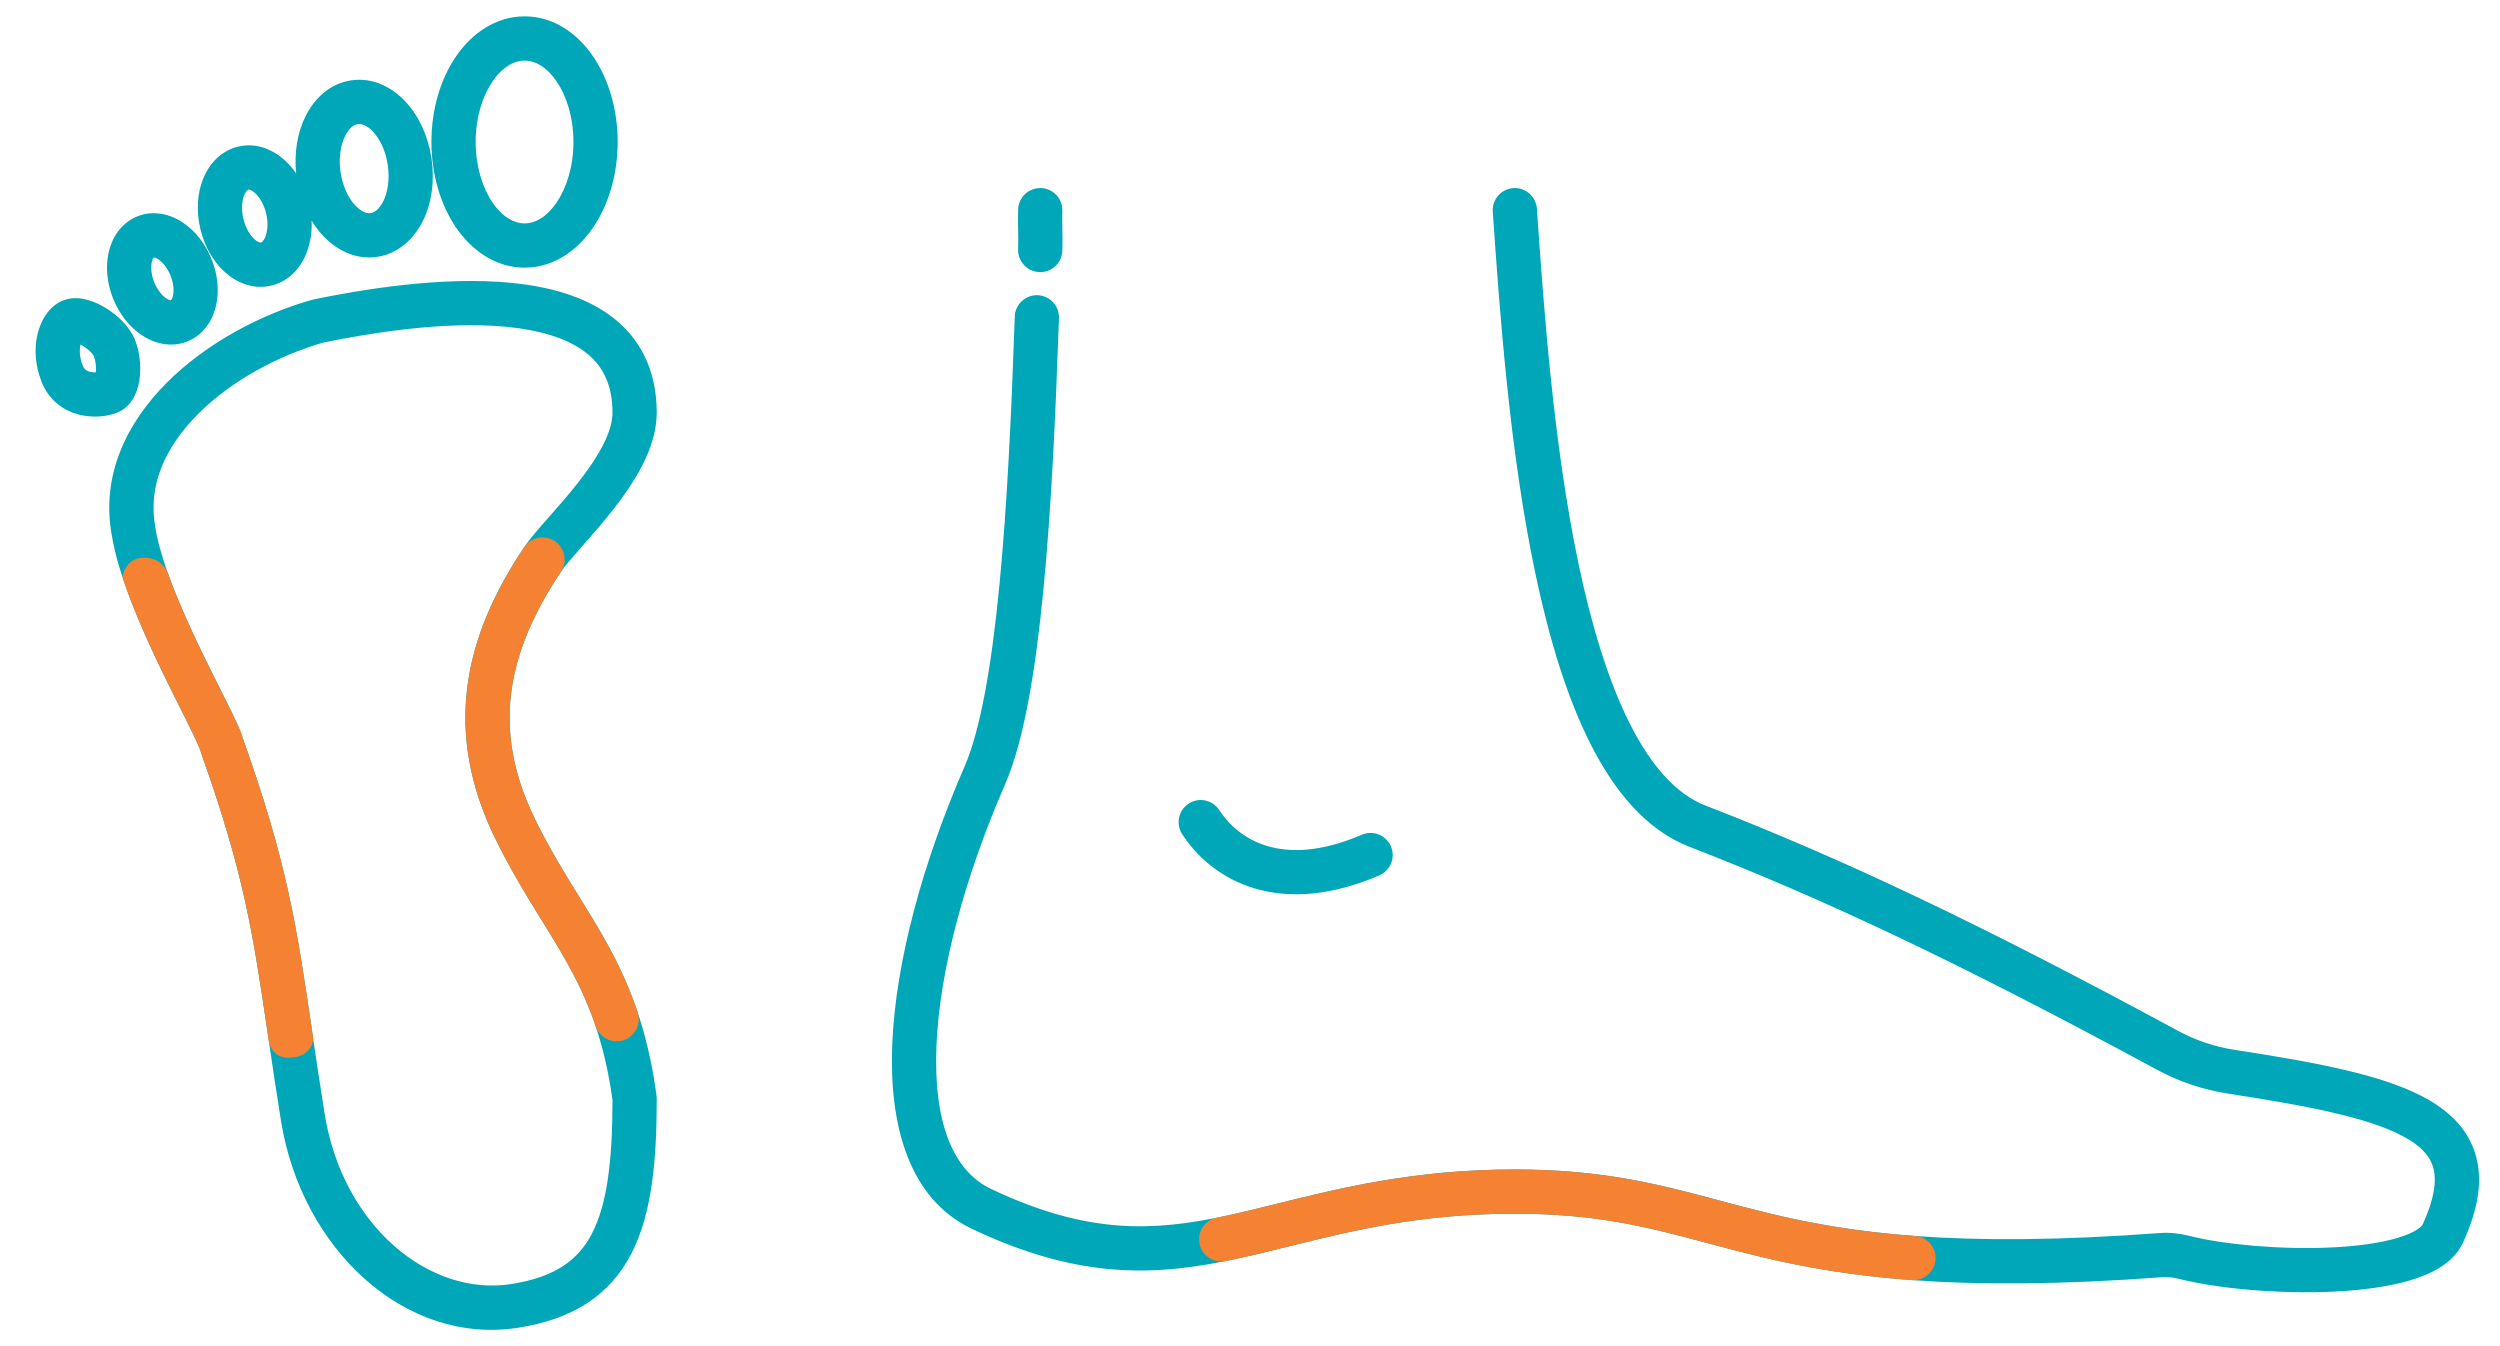
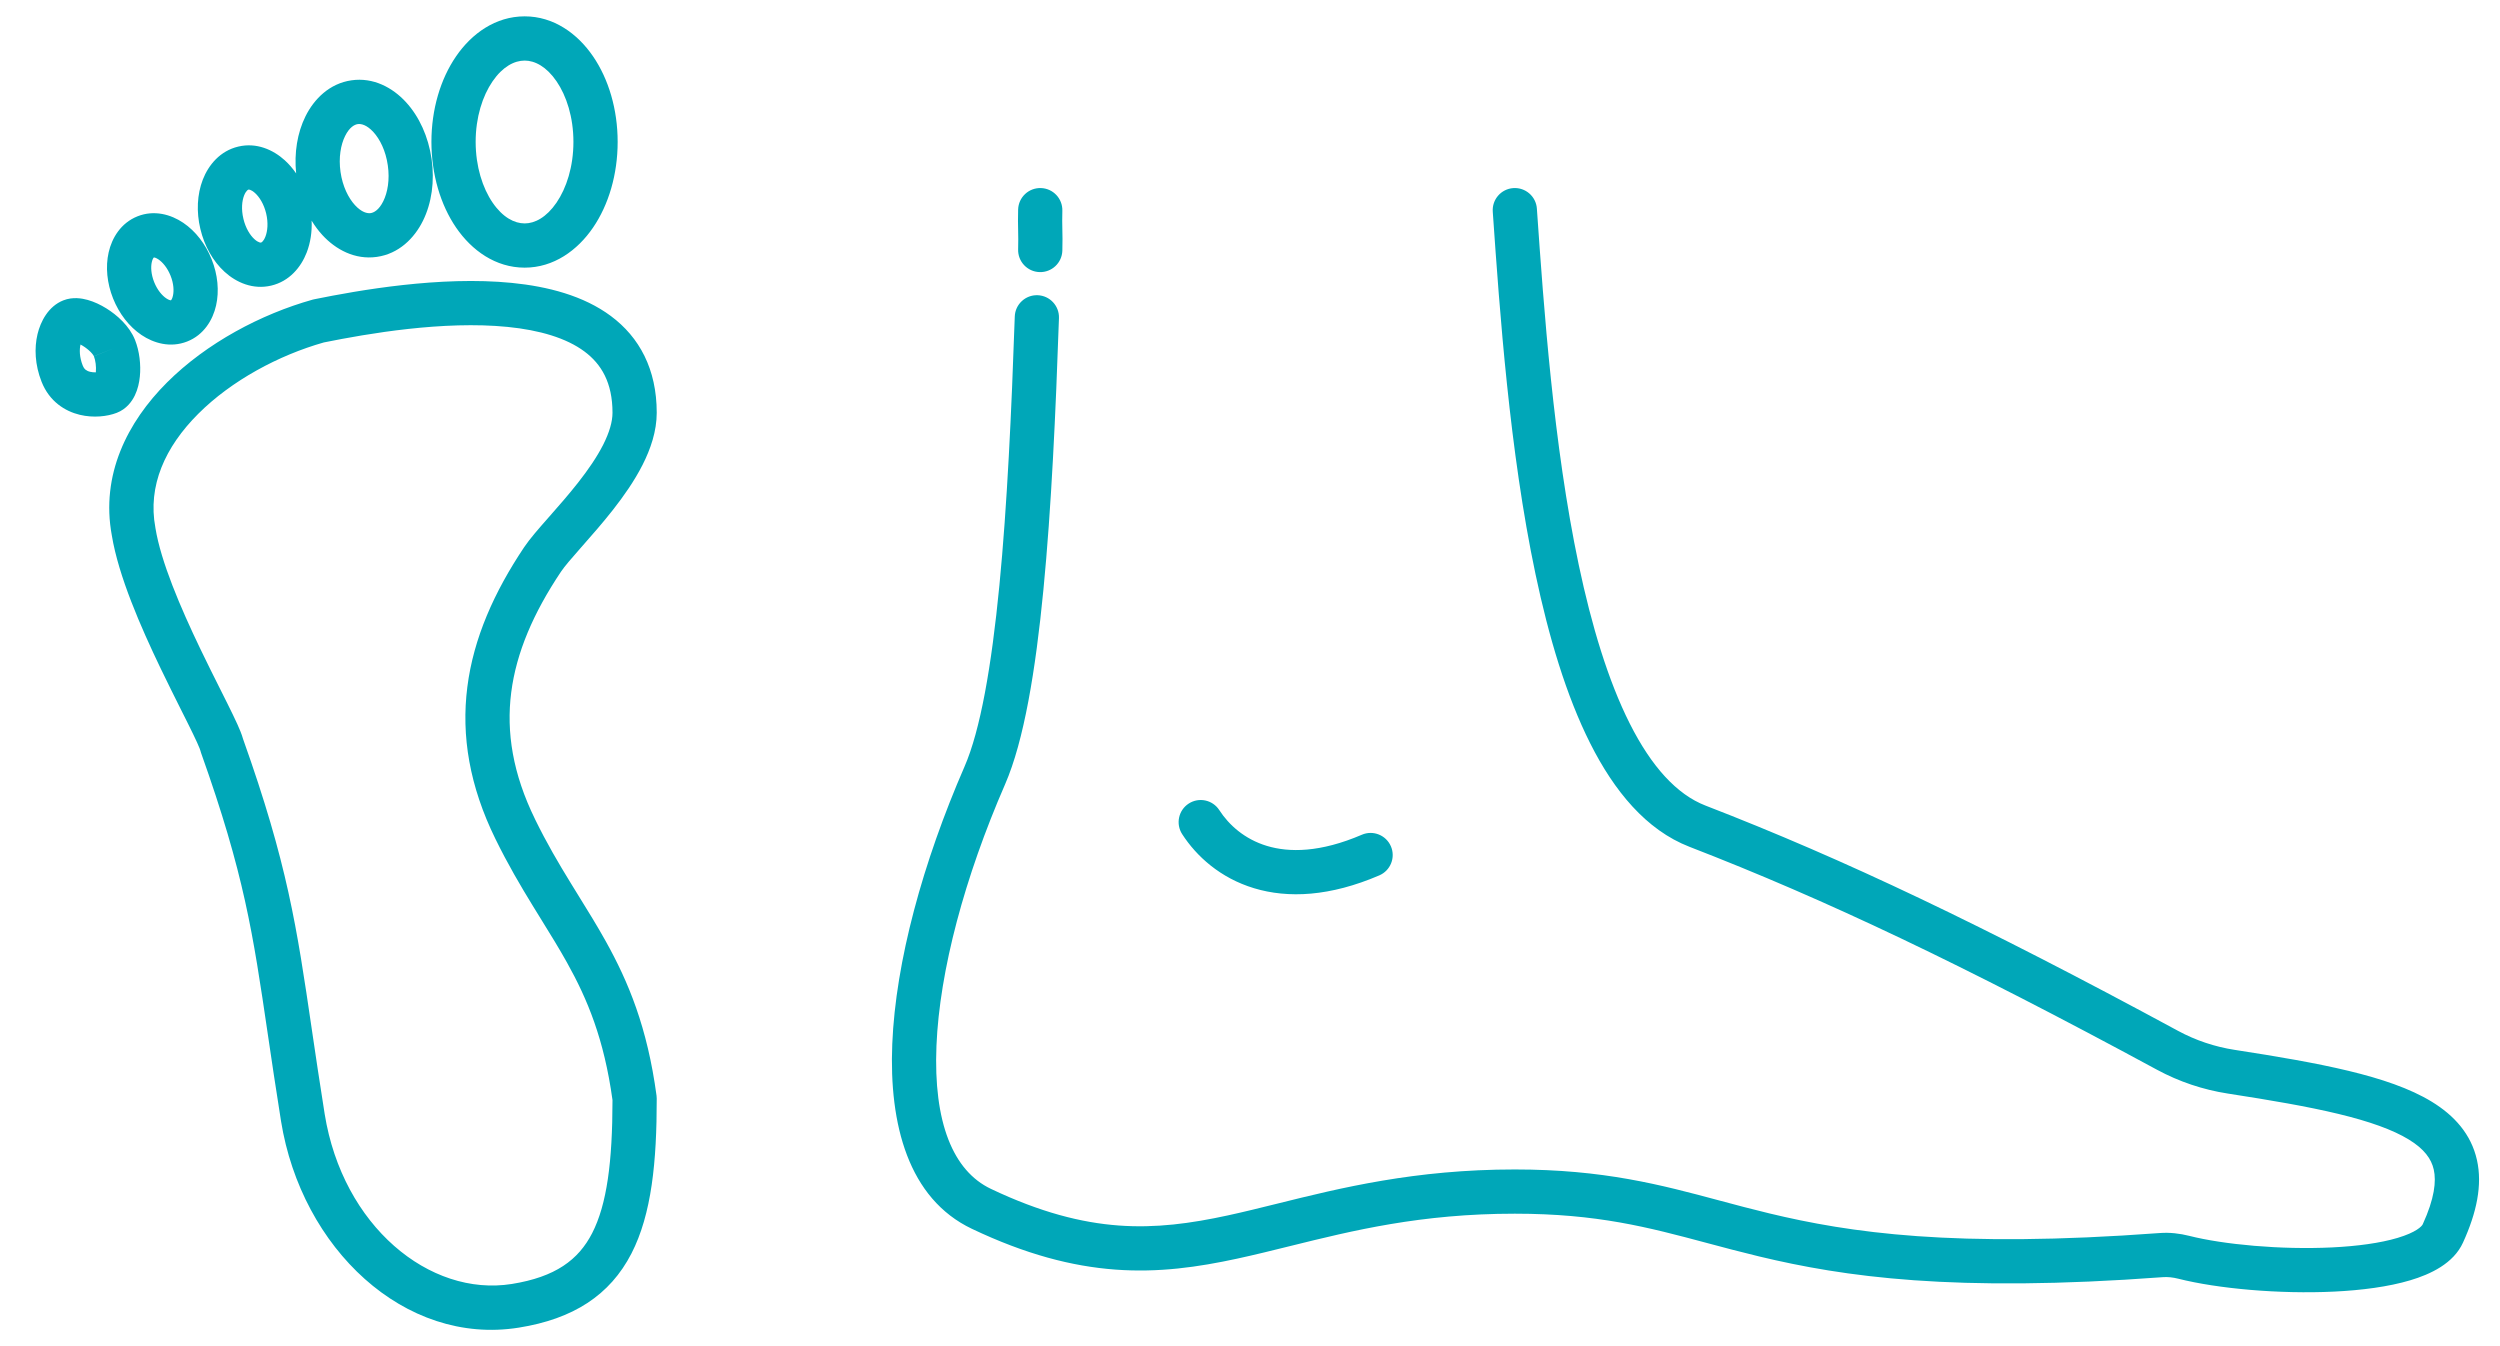
<svg xmlns="http://www.w3.org/2000/svg" width="130" height="70" viewBox="0 0 130 70" fill="none">
  <path fill-rule="evenodd" clip-rule="evenodd" d="M27.283 0.85C25.772 0.85 24.531 1.742 23.718 2.926C22.901 4.115 22.434 5.694 22.434 7.379L22.434 7.381C22.436 9.067 22.904 10.647 23.719 11.838C24.531 13.023 25.77 13.918 27.283 13.918C28.791 13.918 30.028 13.021 30.837 11.837C31.651 10.647 32.118 9.067 32.118 7.379C32.118 5.692 31.651 4.114 30.836 2.926C30.026 1.743 28.789 0.85 27.283 0.85ZM25.617 10.538C25.095 9.777 24.736 8.663 24.734 7.379C24.734 6.098 25.093 4.988 25.614 4.229C26.139 3.464 26.748 3.15 27.283 3.15C27.809 3.15 28.415 3.461 28.939 4.226C29.459 4.985 29.818 6.096 29.818 7.379C29.818 8.663 29.459 9.777 28.938 10.539C28.413 11.307 27.807 11.618 27.283 11.618C26.749 11.618 26.141 11.304 25.617 10.538ZM22.442 8.267C22.277 7.113 21.802 6.063 21.107 5.308C20.417 4.557 19.416 4.013 18.278 4.176C17.141 4.338 16.334 5.141 15.883 6.053C15.461 6.906 15.291 7.95 15.4 9.018C15.227 8.765 15.029 8.536 14.811 8.337C14.208 7.789 13.341 7.397 12.391 7.622C11.445 7.846 10.842 8.578 10.546 9.34C10.249 10.108 10.206 11.018 10.419 11.905C10.628 12.788 11.071 13.581 11.679 14.135C12.282 14.686 13.15 15.076 14.1 14.852C15.05 14.629 15.653 13.894 15.948 13.131C16.144 12.624 16.23 12.057 16.205 11.475C16.371 11.747 16.558 11.999 16.765 12.224C17.455 12.974 18.455 13.52 19.593 13.359C20.731 13.199 21.541 12.397 21.993 11.482C22.448 10.563 22.609 9.422 22.442 8.267ZM18.605 6.453C18.774 6.429 19.067 6.487 19.414 6.864C19.756 7.236 20.058 7.839 20.165 8.593L20.166 8.596C20.275 9.35 20.154 10.012 19.931 10.463C19.706 10.92 19.441 11.058 19.272 11.082C19.101 11.106 18.806 11.045 18.459 10.668C18.117 10.295 17.815 9.694 17.707 8.942C17.6 8.188 17.721 7.525 17.945 7.072C18.172 6.614 18.436 6.477 18.601 6.454L18.605 6.453ZM12.92 9.86C12.926 9.859 12.949 9.854 13.003 9.871C13.061 9.891 13.153 9.938 13.263 10.039C13.489 10.244 13.723 10.609 13.841 11.101C13.957 11.592 13.912 12.02 13.803 12.301C13.75 12.439 13.69 12.521 13.646 12.565C13.606 12.604 13.582 12.611 13.573 12.613C13.565 12.615 13.54 12.62 13.488 12.602C13.429 12.583 13.338 12.536 13.229 12.436C13.005 12.232 12.773 11.867 12.656 11.374L12.656 11.371C12.538 10.879 12.583 10.451 12.691 10.171C12.744 10.034 12.805 9.952 12.848 9.908C12.888 9.869 12.912 9.862 12.92 9.86ZM11.006 13.486C10.692 12.697 10.173 12.021 9.53 11.586C8.893 11.155 8.021 10.902 7.149 11.249C6.284 11.595 5.82 12.372 5.65 13.123C5.478 13.88 5.565 14.729 5.88 15.52C6.195 16.31 6.714 16.985 7.357 17.419C7.994 17.849 8.863 18.1 9.731 17.759C10.603 17.417 11.067 16.635 11.236 15.885C11.408 15.127 11.322 14.277 11.006 13.486ZM8.242 13.491C8.107 13.4 8.03 13.388 8.001 13.388C7.98 13.407 7.93 13.469 7.893 13.631C7.837 13.878 7.851 14.252 8.016 14.668C8.183 15.086 8.432 15.37 8.644 15.513C8.781 15.605 8.86 15.617 8.889 15.616C8.91 15.596 8.958 15.535 8.993 15.378C9.049 15.129 9.036 14.753 8.87 14.338C8.703 13.92 8.454 13.635 8.242 13.491ZM10.311 21.516C12.04 19.788 14.493 18.472 16.839 17.807C19.136 17.343 23.066 16.668 26.391 16.999C28.067 17.166 29.451 17.578 30.392 18.278C31.269 18.931 31.85 19.896 31.85 21.462C31.85 21.925 31.691 22.483 31.363 23.131C31.037 23.772 30.58 24.435 30.064 25.092C29.567 25.725 29.041 26.322 28.556 26.873L28.498 26.938L28.498 26.939C28.027 27.473 27.549 28.017 27.255 28.456C25.697 30.785 24.625 33.182 24.302 35.719C23.976 38.272 24.419 40.884 25.759 43.617C26.406 44.94 27.071 46.067 27.706 47.103C27.864 47.361 28.018 47.611 28.17 47.856L28.17 47.856L28.17 47.856C28.636 48.609 29.072 49.314 29.485 50.055C30.545 51.955 31.413 54.029 31.85 57.205C31.848 60.414 31.56 62.632 30.79 64.129C30.077 65.513 28.884 66.404 26.611 66.767C22.334 67.449 17.819 63.749 16.883 57.927C16.618 56.268 16.404 54.816 16.209 53.492L16.209 53.491C15.431 48.197 14.949 44.918 12.638 38.424C12.571 38.18 12.452 37.902 12.341 37.656C12.205 37.356 12.029 36.995 11.832 36.598C11.718 36.369 11.596 36.127 11.469 35.872L11.469 35.872C11.147 35.231 10.788 34.514 10.42 33.748C9.377 31.577 8.367 29.209 8.083 27.461C8.082 27.451 8.08 27.442 8.079 27.433C7.673 25.27 8.578 23.247 10.311 21.516ZM34.15 21.462C34.15 19.2 33.251 17.538 31.764 16.432C30.342 15.374 28.478 14.896 26.619 14.711C22.897 14.339 18.638 15.096 16.34 15.562C16.313 15.567 16.285 15.574 16.259 15.581C13.585 16.331 10.748 17.829 8.685 19.888C6.62 21.951 5.231 24.696 5.815 27.843C6.162 29.959 7.317 32.599 8.347 34.744C8.724 35.529 9.098 36.275 9.421 36.921L9.421 36.921C9.547 37.17 9.664 37.405 9.772 37.622C9.968 38.016 10.128 38.345 10.246 38.605C10.305 38.735 10.349 38.838 10.38 38.917C10.405 38.981 10.415 39.014 10.417 39.022C10.418 39.023 10.418 39.024 10.418 39.024L10.417 39.022C10.427 39.064 10.44 39.106 10.454 39.147C12.7 45.45 13.151 48.515 13.925 53.773C14.122 55.108 14.339 56.584 14.612 58.29L14.612 58.291C15.678 64.923 21.041 69.984 26.973 69.038C29.805 68.587 31.718 67.352 32.835 65.182C33.887 63.137 34.153 60.398 34.15 57.126C34.15 57.075 34.147 57.024 34.14 56.974C33.663 53.426 32.68 51.061 31.494 48.935C31.053 48.144 30.579 47.377 30.106 46.614C29.959 46.376 29.812 46.139 29.667 45.901C29.046 44.889 28.425 43.834 27.825 42.606L27.825 42.604C26.662 40.234 26.32 38.072 26.583 36.01C26.848 33.931 27.738 31.871 29.167 29.734C29.357 29.45 29.716 29.036 30.231 28.451L30.293 28.38L30.294 28.38C30.771 27.838 31.336 27.197 31.874 26.512C32.435 25.797 32.993 25.001 33.414 24.171C33.831 23.348 34.15 22.422 34.15 21.462ZM7.02 17.673C6.729 16.944 6.073 16.372 5.526 16.033C5.232 15.851 4.901 15.692 4.563 15.597C4.265 15.513 3.781 15.427 3.296 15.618C2.508 15.926 2.107 16.728 1.952 17.371C1.778 18.098 1.814 18.97 2.162 19.851C2.568 20.88 3.385 21.386 4.149 21.57C4.86 21.741 5.584 21.657 6.071 21.467C6.578 21.271 6.864 20.871 7.014 20.557C7.168 20.237 7.241 19.891 7.272 19.582C7.334 18.971 7.253 18.264 7.021 17.676L7.02 17.673ZM4.301 19.006C4.125 18.561 4.127 18.173 4.187 17.915C4.227 17.936 4.269 17.96 4.313 17.988C4.467 18.083 4.609 18.197 4.72 18.31C4.835 18.429 4.876 18.507 4.883 18.525C4.966 18.737 5.012 19.069 4.984 19.352L4.983 19.362C4.883 19.365 4.781 19.356 4.689 19.334C4.583 19.309 4.507 19.27 4.453 19.227C4.405 19.189 4.349 19.127 4.301 19.006ZM4.883 18.525C4.883 18.525 4.883 18.525 4.884 18.525L5.952 18.099L4.882 18.522C4.883 18.523 4.883 18.524 4.883 18.525ZM78.691 9.781C79.324 9.737 79.874 10.215 79.918 10.848L79.925 10.954V10.955C80.276 15.977 80.775 23.122 82.096 29.379C82.762 32.531 83.624 35.395 84.748 37.625C85.882 39.874 87.198 41.314 88.686 41.89C95.887 44.677 103.074 48.094 113.26 53.605C114.173 54.099 115.17 54.433 116.198 54.592C118.422 54.935 120.428 55.276 122.134 55.687C123.828 56.096 125.313 56.593 126.453 57.29C127.618 58.002 128.5 58.973 128.801 60.318C129.092 61.618 128.788 63.056 128.075 64.617C127.58 65.702 126.391 66.259 125.333 66.575C124.192 66.915 122.798 67.094 121.374 67.163C118.53 67.301 115.315 67.011 113.27 66.493C112.99 66.422 112.718 66.394 112.477 66.412C101.558 67.223 95.881 66.392 91.475 65.335C90.499 65.1 89.602 64.861 88.737 64.629C85.707 63.819 83.064 63.113 78.771 63.112C73.884 63.112 70.352 63.987 67.093 64.794L67.093 64.794C66.16 65.025 65.25 65.251 64.336 65.449C62.295 65.891 60.251 66.186 57.999 66.019C55.742 65.852 53.334 65.227 50.54 63.899C47.239 62.33 46.225 58.475 46.398 54.282C46.575 49.998 47.987 44.846 50.154 39.866C50.977 37.977 51.559 34.653 51.969 30.44C52.374 26.272 52.599 21.384 52.768 16.461C52.789 15.826 53.322 15.329 53.956 15.351C54.591 15.373 55.088 15.905 55.066 16.54C54.897 21.469 54.671 26.418 54.258 30.662C53.85 34.861 53.248 38.523 52.264 40.784C50.165 45.605 48.857 50.469 48.696 54.377C48.531 58.375 49.562 60.887 51.527 61.821C54.102 63.045 56.233 63.582 58.169 63.726C60.11 63.869 61.911 63.621 63.849 63.201C64.675 63.022 65.528 62.81 66.424 62.588L66.424 62.588L66.424 62.588C69.712 61.772 73.576 60.812 78.771 60.812C83.391 60.812 86.359 61.608 89.438 62.434C90.276 62.658 91.122 62.885 92.012 63.098C96.159 64.094 101.595 64.914 112.307 64.118C112.84 64.078 113.363 64.144 113.835 64.263C115.616 64.715 118.596 64.995 121.263 64.866C122.594 64.801 123.783 64.637 124.674 64.371C125.647 64.08 125.935 63.767 125.983 63.662C126.597 62.319 126.692 61.426 126.556 60.82C126.43 60.258 126.061 59.746 125.254 59.253C124.421 58.744 123.213 58.313 121.595 57.923C119.99 57.536 118.066 57.208 115.847 56.865C114.56 56.666 113.312 56.248 112.165 55.627C102.029 50.144 94.935 46.775 87.856 44.035C85.593 43.159 83.935 41.123 82.694 38.66C81.443 36.177 80.53 33.095 79.846 29.854C78.491 23.44 77.984 16.165 77.635 11.171L77.624 11.008C77.579 10.375 78.057 9.825 78.691 9.781ZM54.127 9.779C54.762 9.798 55.261 10.328 55.242 10.963C55.23 11.355 55.236 11.632 55.242 11.932L55.242 11.935C55.249 12.242 55.256 12.573 55.242 13.036C55.222 13.671 54.691 14.169 54.057 14.149C53.422 14.13 52.923 13.599 52.943 12.964C52.955 12.565 52.949 12.284 52.943 11.984L52.943 11.973C52.936 11.67 52.929 11.345 52.943 10.894C52.962 10.259 53.492 9.76 54.127 9.779ZM61.814 41.785C62.347 41.44 63.059 41.593 63.404 42.127C63.898 42.891 64.714 43.635 65.878 43.987C67.032 44.337 68.649 44.338 70.817 43.406C71.4 43.155 72.076 43.425 72.327 44.008C72.578 44.592 72.308 45.268 71.725 45.519C69.161 46.621 66.981 46.724 65.212 46.188C63.452 45.656 62.217 44.527 61.473 43.376C61.128 42.842 61.281 42.13 61.814 41.785Z" fill="#00A7B8" />
-   <path fill-rule="evenodd" clip-rule="evenodd" d="M28.851 28.139C29.378 28.492 29.52 29.206 29.167 29.734C27.738 31.871 26.849 33.931 26.584 36.01C26.32 38.072 26.662 40.234 27.825 42.604L27.826 42.606C28.572 44.134 29.341 45.376 30.106 46.614L30.107 46.614C30.285 46.903 30.464 47.192 30.643 47.485C31.577 49.017 32.472 50.601 33.155 52.633C33.358 53.235 33.034 53.888 32.432 54.09C31.83 54.292 31.178 53.968 30.975 53.367C30.374 51.578 29.584 50.166 28.679 48.682C28.514 48.411 28.344 48.137 28.17 47.856L28.17 47.856C27.401 46.613 26.561 45.257 25.76 43.617C24.419 40.884 23.976 38.272 24.302 35.719C24.625 33.181 25.697 30.785 27.255 28.455C27.608 27.927 28.323 27.786 28.851 28.139ZM88.382 64.533C85.513 63.767 82.878 63.112 78.771 63.112C73.884 63.112 70.374 63.982 67.126 64.787L67.126 64.787C65.977 65.072 64.86 65.349 63.726 65.576C63.103 65.701 62.498 65.297 62.373 64.674C62.248 64.052 62.651 63.446 63.274 63.321C64.265 63.122 65.295 62.867 66.39 62.595C69.688 61.777 73.576 60.812 78.771 60.812C83.177 60.812 86.041 61.528 88.976 62.311L89.38 62.419C92.151 63.161 95.056 63.938 99.585 64.272C100.218 64.318 100.694 64.869 100.647 65.503C100.601 66.136 100.049 66.612 99.416 66.565C94.669 66.216 91.591 65.392 88.796 64.644L88.382 64.533ZM8.347 34.743C7.646 33.285 6.888 31.596 6.365 30C6.365 30 6.5 29 7.5 29C8.58 29 8.799 30 8.799 30C9.244 31.213 9.827 32.512 10.42 33.748C10.788 34.514 11.148 35.231 11.469 35.872C11.597 36.127 11.718 36.369 11.832 36.598C12.029 36.995 12.205 37.355 12.341 37.656C12.452 37.901 12.571 38.18 12.638 38.423C14.949 44.918 15.431 48.196 16.21 53.491L16.285 54C16.285 54 16.285 55 15 55C14 55 13.959 54 13.959 54L13.925 53.773C13.152 48.515 12.7 45.449 10.454 39.147C10.44 39.106 10.427 39.064 10.418 39.022L10.418 39.024C10.418 39.024 10.409 38.992 10.38 38.917C10.349 38.838 10.305 38.734 10.246 38.605C10.128 38.345 9.968 38.016 9.772 37.622C9.665 37.405 9.547 37.17 9.422 36.92C9.098 36.275 8.724 35.529 8.347 34.743Z" fill="#F58233" />
</svg>